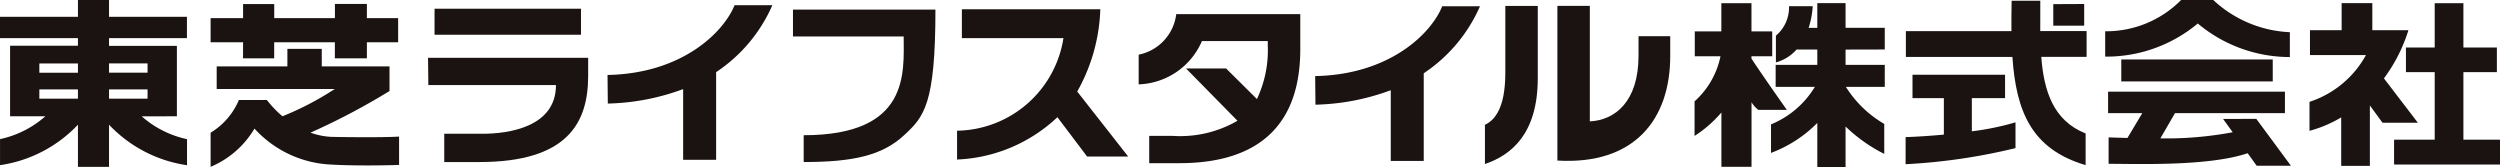
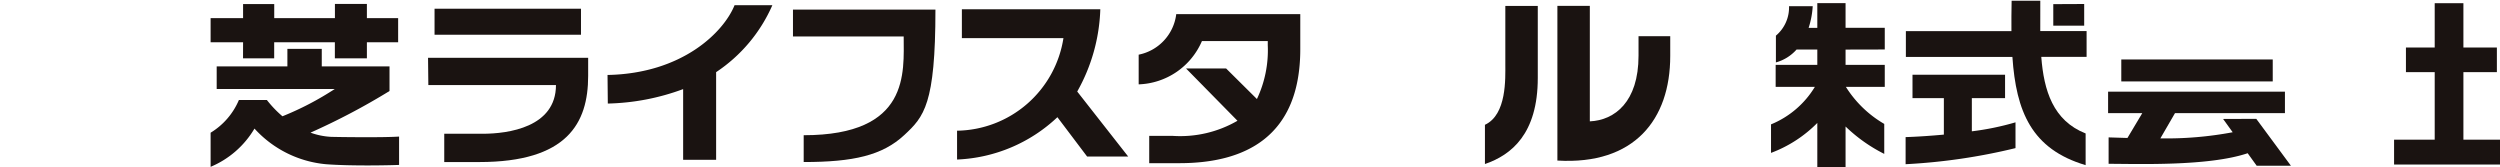
<svg xmlns="http://www.w3.org/2000/svg" width="160" height="10.681">
  <g data-name="グループ 3680" fill="#1a1311">
-     <path data-name="パス 1020" d="M96.341 4.098c0 .919.1 3.237-1.305 3.889v2.511c1.692-.58 3.382-1.932 3.382-5.506V.379h-2.077z" />
+     <path data-name="パス 1020" d="M96.341 4.098c0 .919.1 3.237-1.305 3.889v2.511c1.692-.58 3.382-1.932 3.382-5.506V.379h-2.077" />
    <path data-name="長方形 2481" d="M27.811.558h9.372v1.665h-9.372z" />
    <path data-name="パス 1021" d="M27.414 5.444h8.168c0 2.7-3.055 3.117-4.7 3.117h-2.45v1.81h2.242c5.613 0 6.968-2.474 6.968-5.509V3.699H27.395z" />
    <path data-name="パス 1022" d="M38.882 4.798l.018 1.83a14.793 14.793 0 004.821-.925v4.526h2.111V4.617a9.912 9.912 0 003.6-4.286h-2.419c-.687 1.707-3.322 4.375-8.131 4.467z" />
    <path data-name="パス 1023" d="M50.75 2.333h7.086c0 2.3.42 6.321-6.4 6.321v1.716c3.177 0 5.036-.421 6.442-1.73 1.256-1.169 1.99-1.96 1.99-8.024H50.75z" />
    <path data-name="パス 1024" d="M70.42.594h-8.86v1.847h6.5a7 7 0 01-6.808 5.924v1.845a9.937 9.937 0 006.422-2.71l1.9 2.516h2.629l-3.261-4.158A11.424 11.424 0 0070.42.594z" />
    <path data-name="パス 1025" d="M72.875 3.499v1.9a4.574 4.574 0 004.048-2.769h4.214v.265a7.288 7.288 0 01-.694 3.443L78.47 4.381h-2.564l3.292 3.348a7.309 7.309 0 01-4.148.967h-1.5v1.747h1.933c4.172 0 7.735-1.664 7.735-7.3V.904H75.28a3.022 3.022 0 01-2.405 2.595z" />
    <path data-name="パス 1026" d="M104.866 3.567c0 2.947-1.521 4.129-3.117 4.2V.376h-2.076v9.9c4.927.29 7.222-2.631 7.222-6.69V2.315h-2.029z" />
-     <path data-name="パス 1027" d="M84.171 4.869l.018 1.831a14.744 14.744 0 004.82-.926v4.527h2.11V4.689a9.926 9.926 0 003.6-4.287H92.3c-.68 1.708-3.321 4.376-8.129 4.467z" />
    <path data-name="パス 1028" d="M21.185 8.758a4.493 4.493 0 01-1.313-.269 43.3 43.3 0 005.057-2.664V4.249h-4.336V3.126h-2.2v1.123h-4.525v1.449h7.552a19.12 19.12 0 01-3.343 1.744 6.989 6.989 0 01-.995-1.04h-1.793a4.506 4.506 0 01-1.81 2.092v2.183a5.917 5.917 0 002.808-2.448 7.046 7.046 0 004.574 2.281c1.7.129 4.242.064 4.68.045V8.74c-.977.07-3.823.034-4.356.018z" />
    <path data-name="パス 1029" d="M15.554 3.732h1.994V2.705h3.883v1.027h2.05V2.705h2V1.159h-2V.252h-2.046v.907h-3.884v-.9h-1.994v.9h-2.078v1.546h2.078z" />
-     <path data-name="パス 1030" d="M11.321 7.442V2.936H6.978v-.494h4.986V1.074H6.978V-.001h-1.99v1.075H0v1.368h4.988v.485H.645v4.515h2.257a6.386 6.386 0 01-2.9 1.461v1.667a8.545 8.545 0 004.986-2.589v2.7h1.99v-2.7a8.556 8.556 0 004.992 2.593V8.907a6.425 6.425 0 01-2.9-1.461zM4.988 6.316h-2.47v-.594h2.47zm0-1.663h-2.47V4.06h2.47zm1.99-.594h2.466v.593H6.978zm0 2.257v-.594h2.466v.594z" />
-     <path data-name="パス 1031" d="M112.094 3.749v-.146h1.328V2.011h-1.328V.203h-1.928v1.808h-1.7v1.592h1.645a5.273 5.273 0 01-1.659 2.882v2.214a7.819 7.819 0 001.718-1.5v3.478h1.928V6.542a1.724 1.724 0 00.437.491h1.825c-.156-.217-1.621-2.292-2.266-3.284z" />
    <path data-name="パス 1032" d="M120.625 3.167V1.778h-2.509V.202h-1.808v1.581h-.556a5.5 5.5 0 00.262-1.388h-1.516a2.358 2.358 0 01-.84 1.887v1.713a2.724 2.724 0 001.32-.823h1.33v.979h-2.666V5.56h2.509a5.882 5.882 0 01-2.806 2.4v1.825a8.184 8.184 0 002.963-1.917v2.819h1.808V8.096a10.009 10.009 0 002.476 1.753V7.931a7.129 7.129 0 01-2.455-2.37h2.488V4.152h-2.509v-.979z" />
-     <path data-name="パス 1033" d="M146.551 3.651V2.06a7.654 7.654 0 01-4.9-2.059h-2.06a6.742 6.742 0 01-4.859 2v1.623a9.114 9.114 0 005.926-2.121 9.175 9.175 0 005.893 2.148z" />
    <path data-name="長方形 2482" d="M135.763 3.806h9.692v1.405h-9.692z" />
    <path data-name="パス 1034" d="M142.279 7.614l.613.85a23.057 23.057 0 01-4.629.393l.937-1.617h7.036V5.865h-11.318V7.24h2.188l-.949 1.59-1.206-.037v1.691c1.789 0 6.386.173 8.9-.678l.576.8h2.191l-2.216-3z" />
    <path data-name="パス 1035" d="M157.658 8.939V4.617h2.142V3.041h-2.142V.205h-1.837v2.836h-1.841v1.576h1.841v4.322h-2.6v1.591h6.781V8.939z" />
-     <path data-name="パス 1036" d="M152.572 5.016a10.294 10.294 0 001.567-3.082h-2.31V.202h-1.964v1.732h-2.027v1.59h3.584a6.375 6.375 0 01-3.614 2.994v1.855a8.092 8.092 0 002.029-.859v3.1h1.835V6.75l.809 1.106h2.263z" />
    <path data-name="パス 1037" d="M133.388.256l-1.978.009v1.377h1.978z" />
    <path data-name="パス 1038" d="M126.198 6.282h2.126v-1.5H122.4v1.5h2.007v2.333c-.85.078-1.692.135-2.448.16v1.734a37.8 37.8 0 007.033-1.03v-1.65a17.318 17.318 0 01-2.794.575z" />
    <path data-name="パス 1039" d="M130.579.049h-1.835c-.013.672-.018 1.32-.012 1.943h-6.756v1.653h6.818c.237 3.487 1.224 5.9 4.686 6.924V8.541c-2.082-.821-2.674-2.745-2.838-4.9h2.9V1.988h-2.965c0-.652.006-1.308.002-1.939z" />
  </g>
</svg>